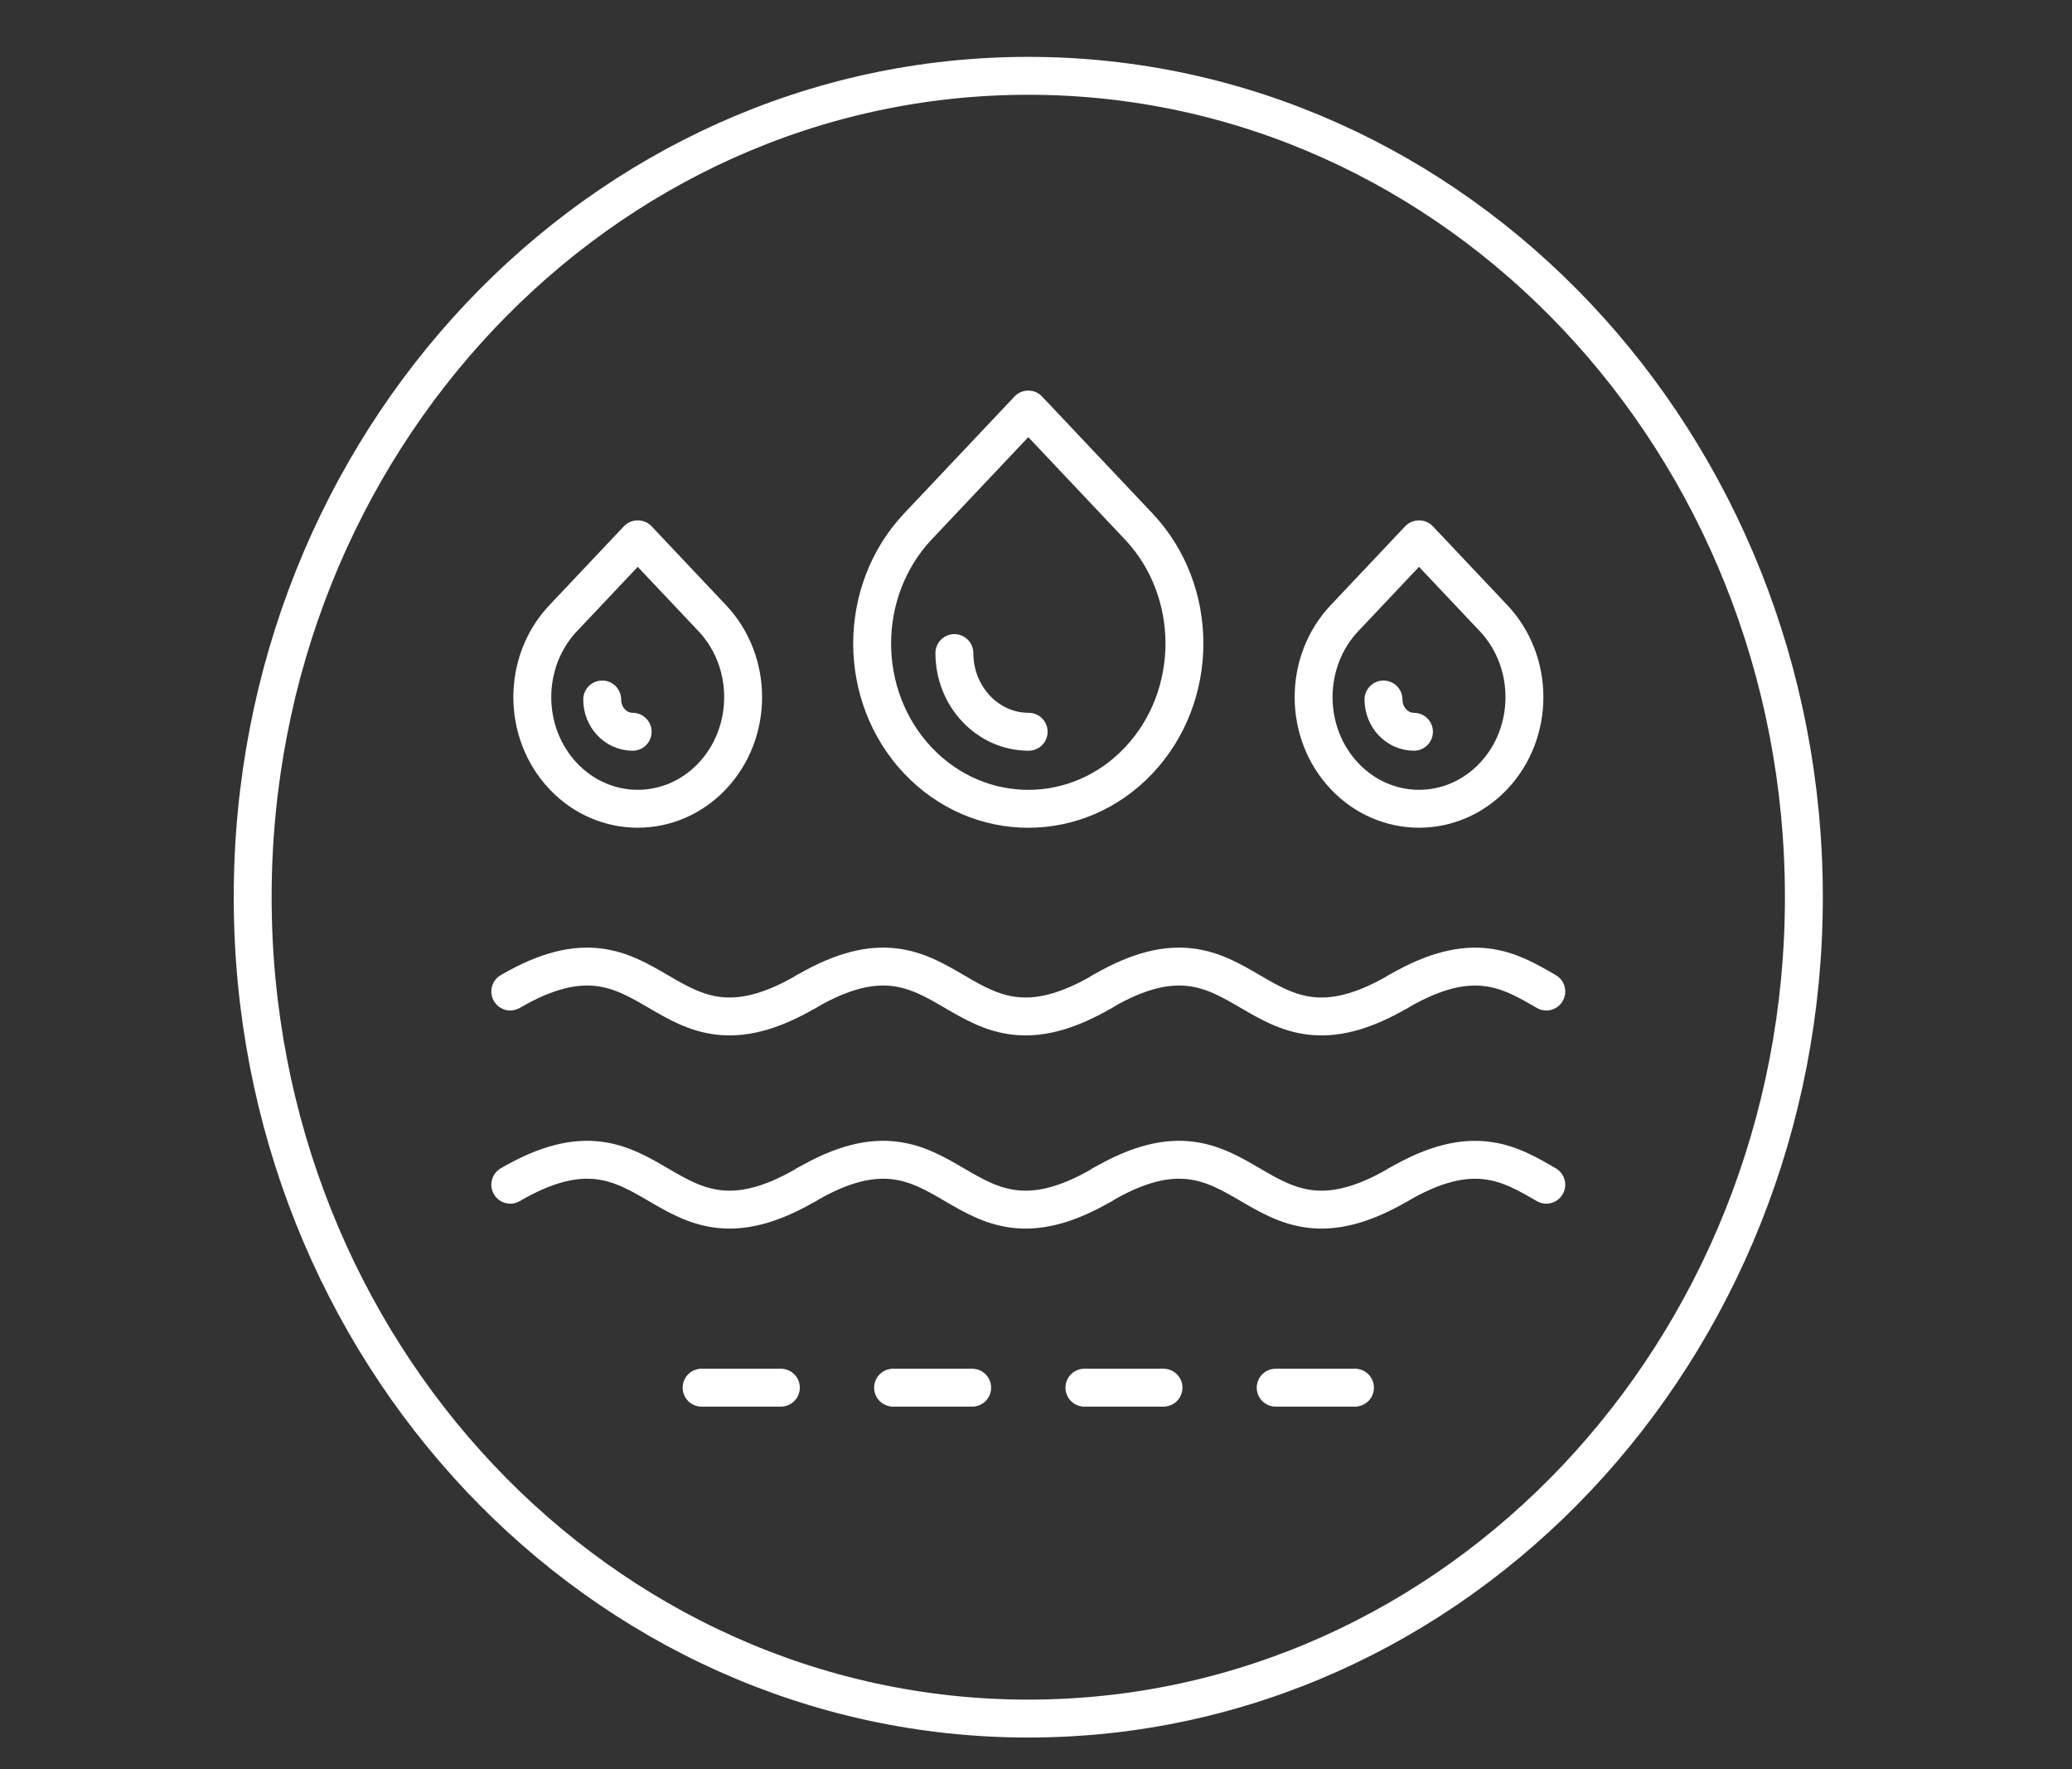
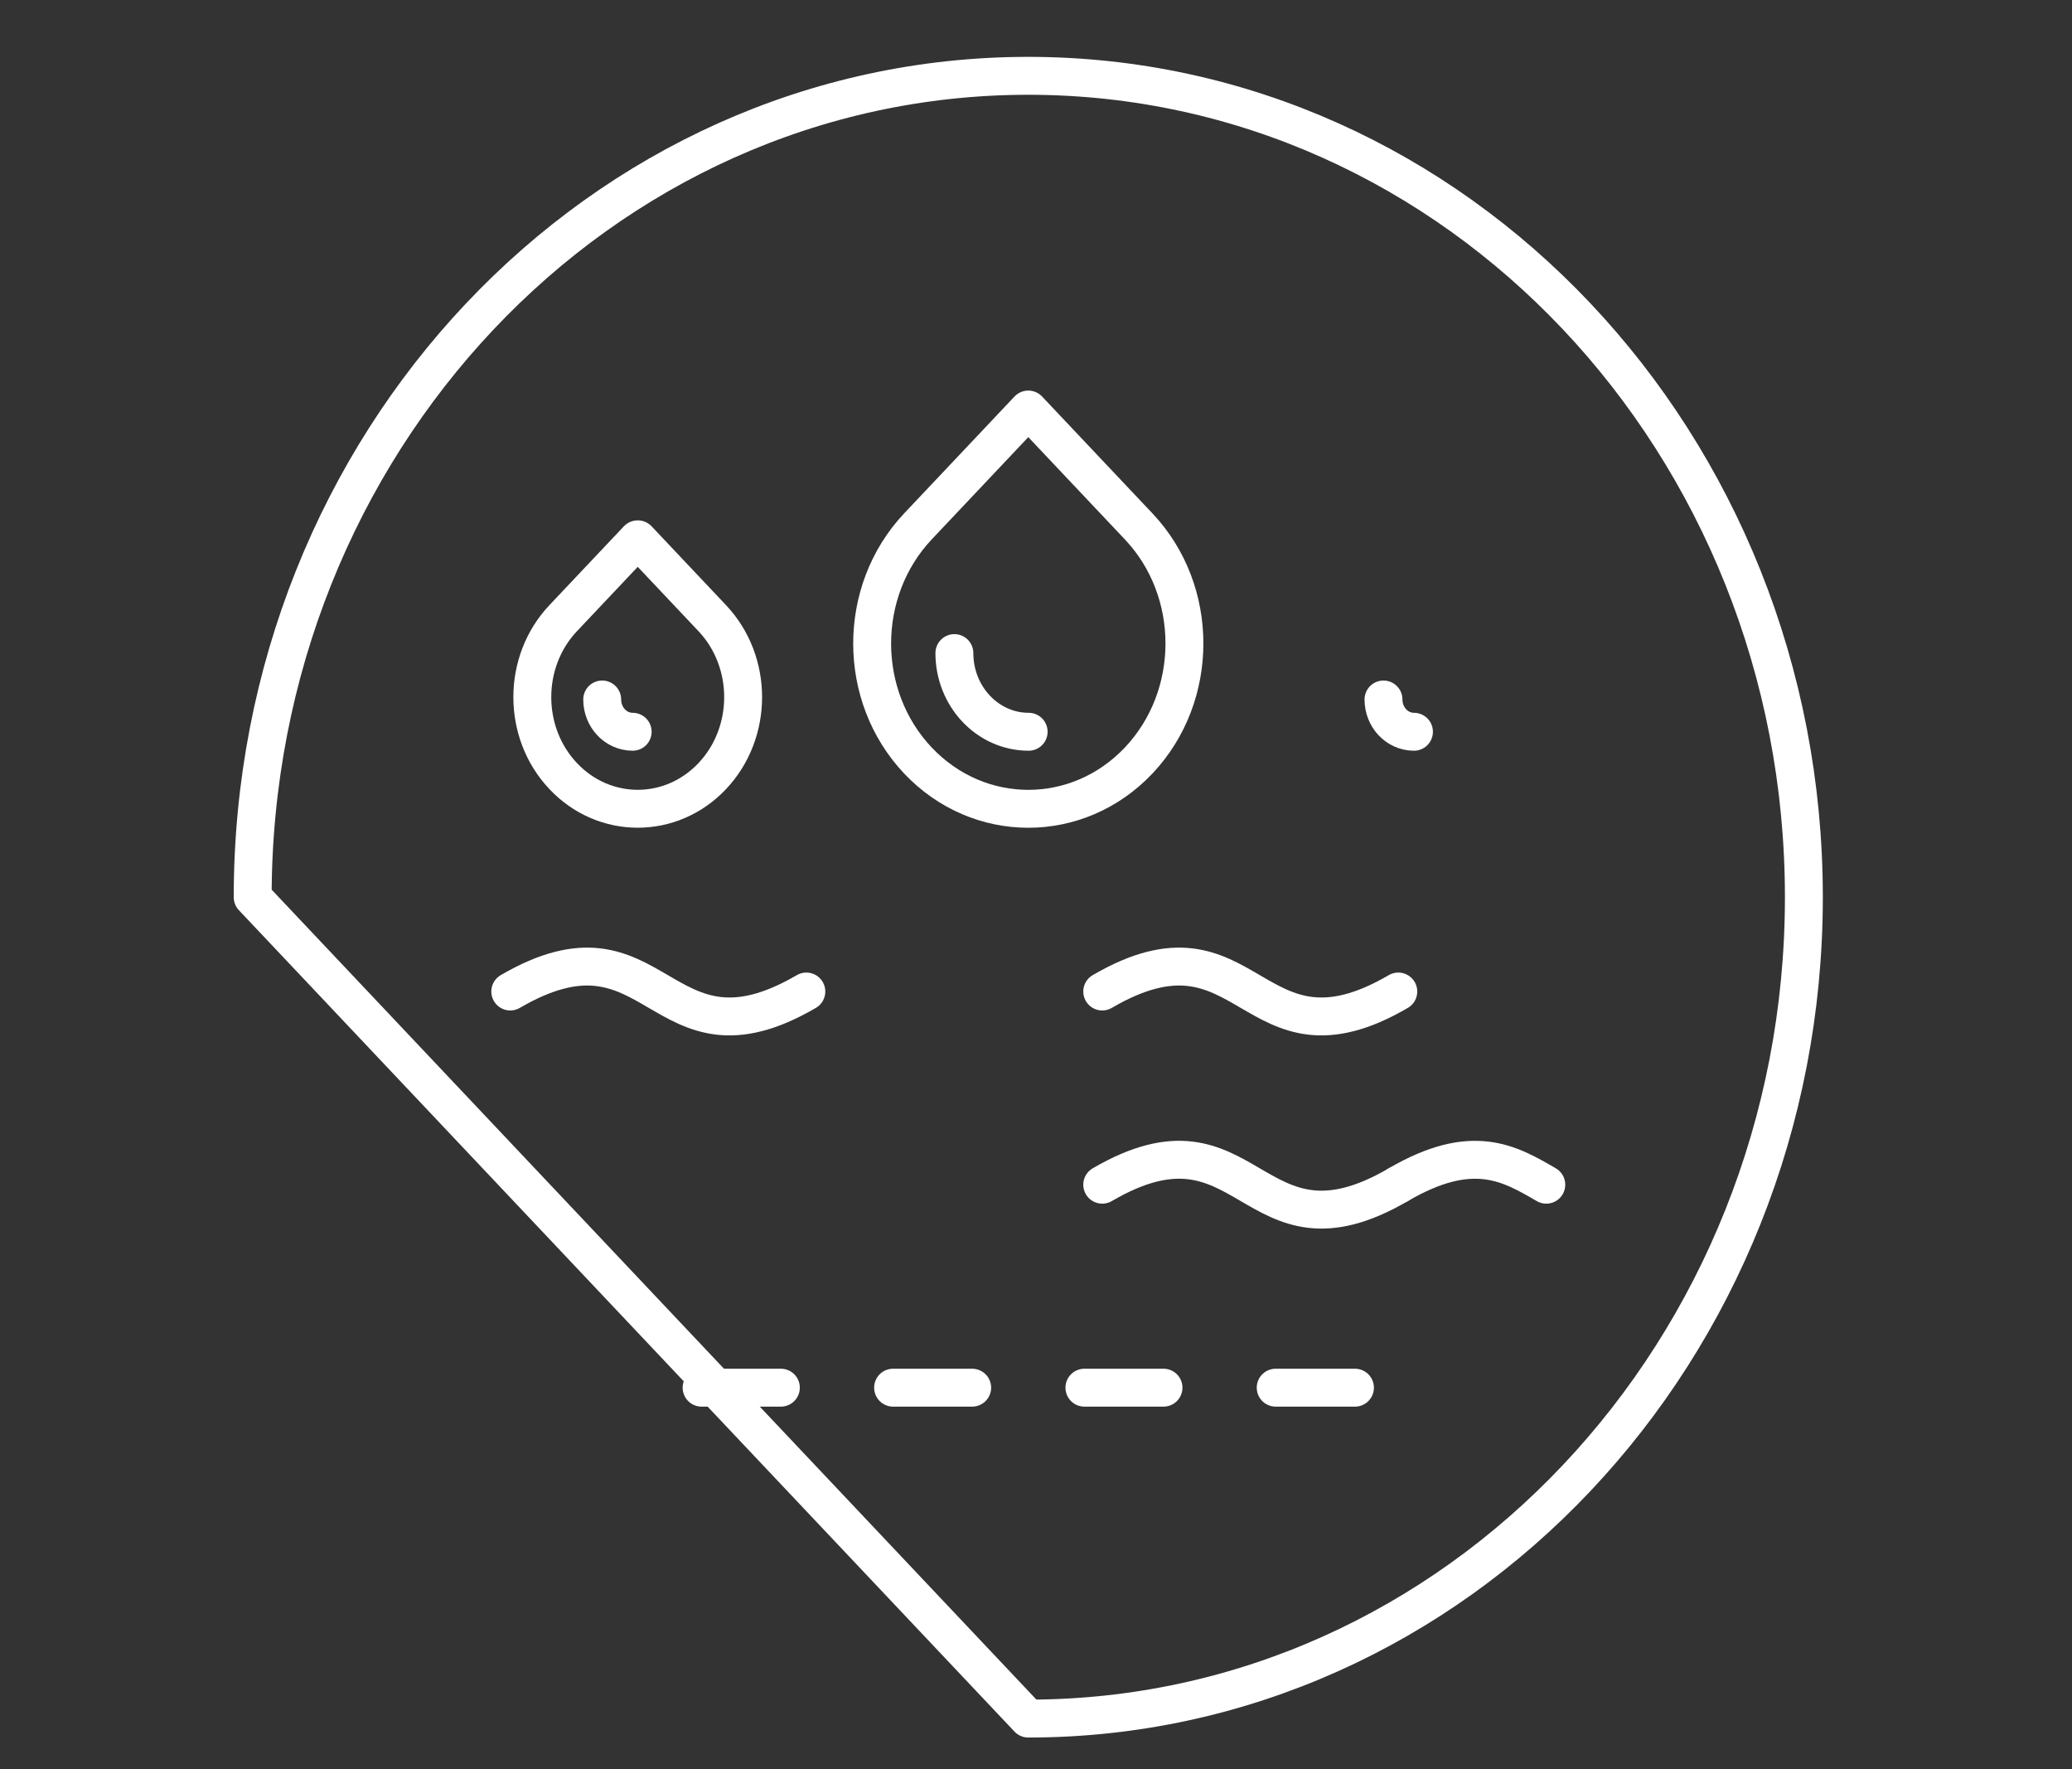
<svg xmlns="http://www.w3.org/2000/svg" width="82" height="70" viewBox="0 0 82 70" fill="none">
  <rect x="0" y="0" width="82" height="70" fill="#333333" stroke="none" />
  <mask id="mask0_2849_5401" style="mask-type:alpha" maskUnits="userSpaceOnUse" x="0" y="0" width="82" height="70">
    <rect width="81.915" height="70" fill="#D9D9D9" />
  </mask>
  <g mask="url(#mask0_2849_5401)">
    <path d="M40.695 16.204L45.066 20.832C47.477 23.385 47.477 27.535 45.066 30.088C42.654 32.641 38.735 32.641 36.324 30.088C33.913 27.535 33.913 23.393 36.324 20.832L40.695 16.204Z" stroke="white" stroke-width="1.5" stroke-linecap="round" stroke-linejoin="round" />
    <path d="M25.235 21.34L22.288 24.46C20.659 26.184 20.659 28.984 22.288 30.708C23.916 32.432 26.56 32.432 28.188 30.708C29.817 28.984 29.817 26.184 28.188 24.46L25.242 21.34H25.235Z" stroke="white" stroke-width="1.5" stroke-linecap="round" stroke-linejoin="round" />
    <path d="M23.832 27.677C23.832 28.379 24.368 28.954 25.038 28.954" stroke="white" stroke-width="1.5" stroke-linecap="round" stroke-linejoin="round" />
    <path d="M54.752 27.677C54.752 28.379 55.288 28.954 55.958 28.954" stroke="white" stroke-width="1.5" stroke-linecap="round" stroke-linejoin="round" />
-     <path d="M56.154 21.34L53.208 24.46C51.579 26.184 51.579 28.984 53.208 30.708C54.836 32.432 57.48 32.432 59.108 30.708C60.737 28.984 60.737 26.184 59.108 24.46L56.161 21.34H56.154Z" stroke="white" stroke-width="1.5" stroke-linecap="round" stroke-linejoin="round" />
    <path d="M20.194 39.232C26.053 35.813 26.053 42.651 31.911 39.232" stroke="white" stroke-width="1.5" stroke-linecap="round" stroke-linejoin="round" />
-     <path d="M31.911 39.232C37.769 35.813 37.769 42.651 43.628 39.232" stroke="white" stroke-width="1.5" stroke-linecap="round" stroke-linejoin="round" />
    <path d="M43.621 39.232C49.479 35.813 49.479 42.651 55.338 39.232" stroke="white" stroke-width="1.5" stroke-linecap="round" stroke-linejoin="round" />
-     <path d="M61.195 39.232C59.729 38.381 58.27 37.523 55.337 39.232" stroke="white" stroke-width="1.5" stroke-linecap="round" stroke-linejoin="round" />
-     <path d="M20.194 46.876C26.053 43.457 26.053 50.294 31.911 46.876" stroke="white" stroke-width="1.5" stroke-linecap="round" stroke-linejoin="round" />
-     <path d="M31.911 46.876C37.769 43.457 37.769 50.294 43.628 46.876" stroke="white" stroke-width="1.5" stroke-linecap="round" stroke-linejoin="round" />
    <path d="M43.621 46.876C49.479 43.457 49.479 50.294 55.338 46.876" stroke="white" stroke-width="1.5" stroke-linecap="round" stroke-linejoin="round" />
    <path d="M61.195 46.876C59.729 46.025 58.27 45.166 55.337 46.876" stroke="white" stroke-width="1.5" stroke-linecap="round" stroke-linejoin="round" />
    <path d="M27.766 54.907H30.903" stroke="white" stroke-width="1.5" stroke-linecap="round" stroke-linejoin="round" />
    <path d="M35.344 54.907H38.474" stroke="white" stroke-width="1.5" stroke-linecap="round" stroke-linejoin="round" />
    <path d="M42.916 54.907H46.046" stroke="white" stroke-width="1.5" stroke-linecap="round" stroke-linejoin="round" />
    <path d="M50.486 54.907H53.623" stroke="white" stroke-width="1.5" stroke-linecap="round" stroke-linejoin="round" />
    <path d="M40.709 28.954C39.088 28.954 37.77 27.558 37.77 25.841" stroke="white" stroke-width="1.5" stroke-linecap="round" stroke-linejoin="round" />
-     <path d="M40.694 68C57.647 68 71.389 53.449 71.389 35.5C71.389 17.551 57.647 3 40.694 3C23.742 3 10 17.551 10 35.5C10 53.449 23.742 68 40.694 68Z" stroke="white" stroke-width="1.5" stroke-linecap="round" stroke-linejoin="round" />
+     <path d="M40.694 68C57.647 68 71.389 53.449 71.389 35.5C71.389 17.551 57.647 3 40.694 3C23.742 3 10 17.551 10 35.5Z" stroke="white" stroke-width="1.5" stroke-linecap="round" stroke-linejoin="round" />
  </g>
</svg>